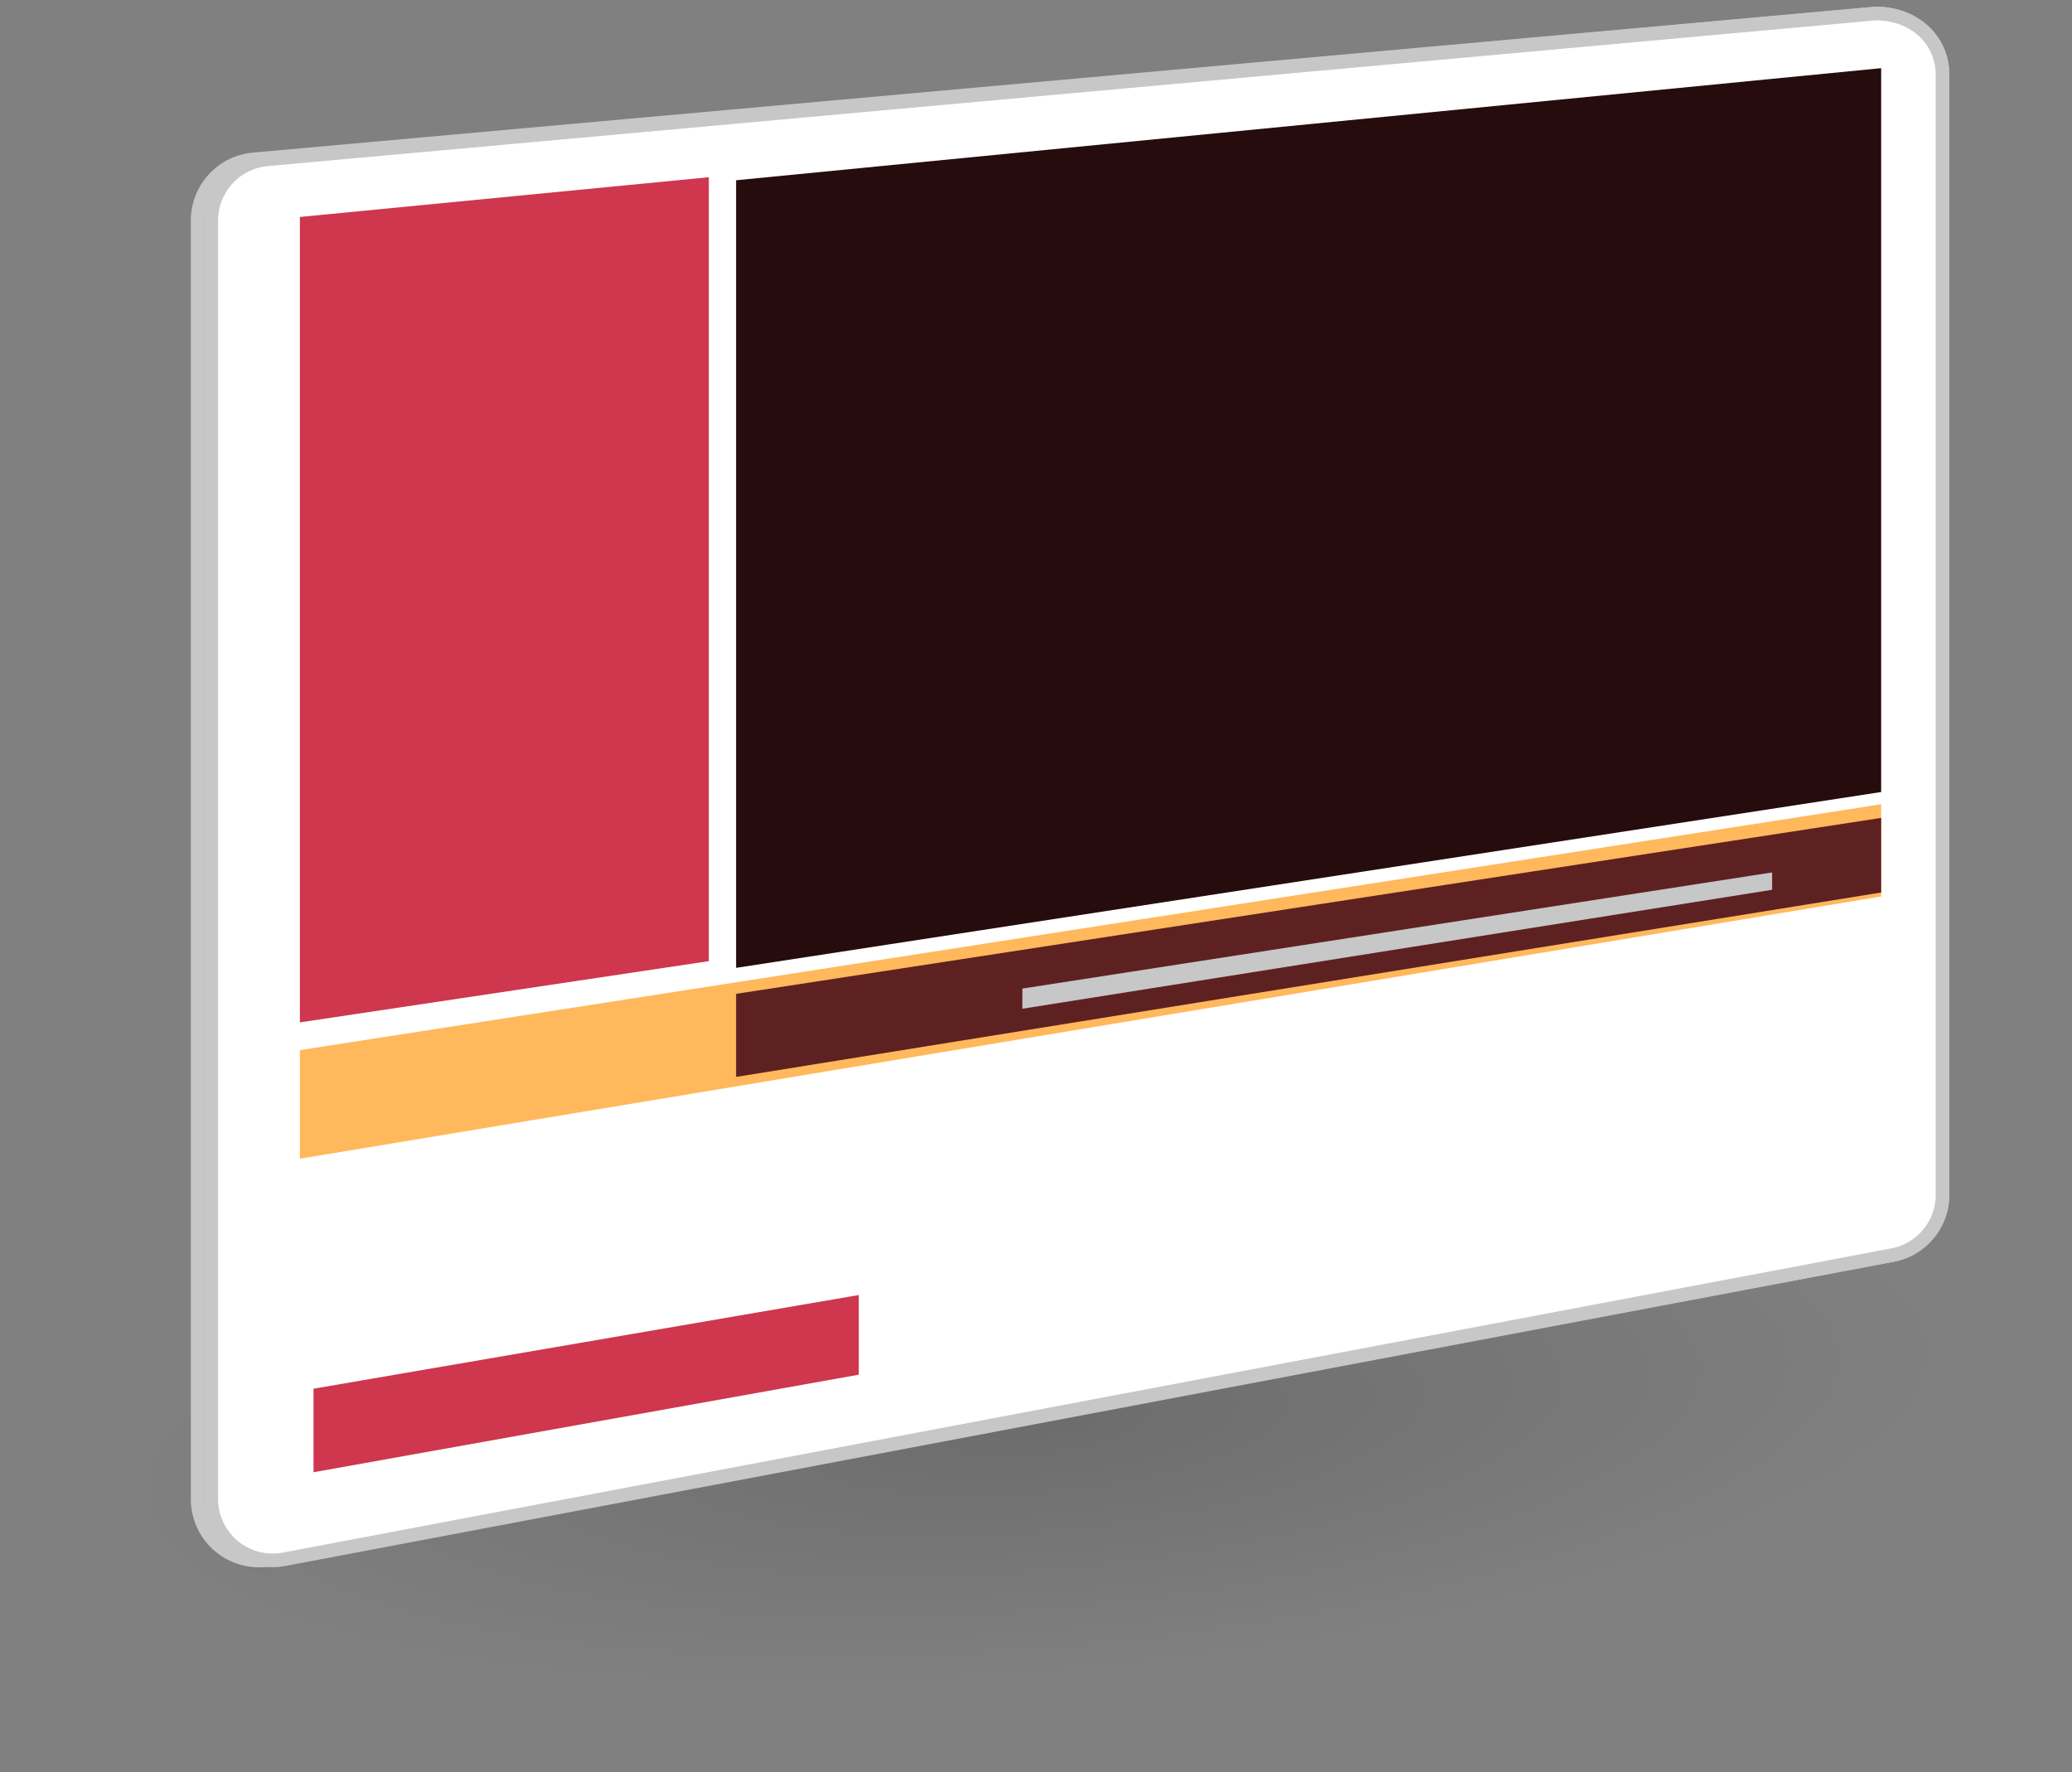
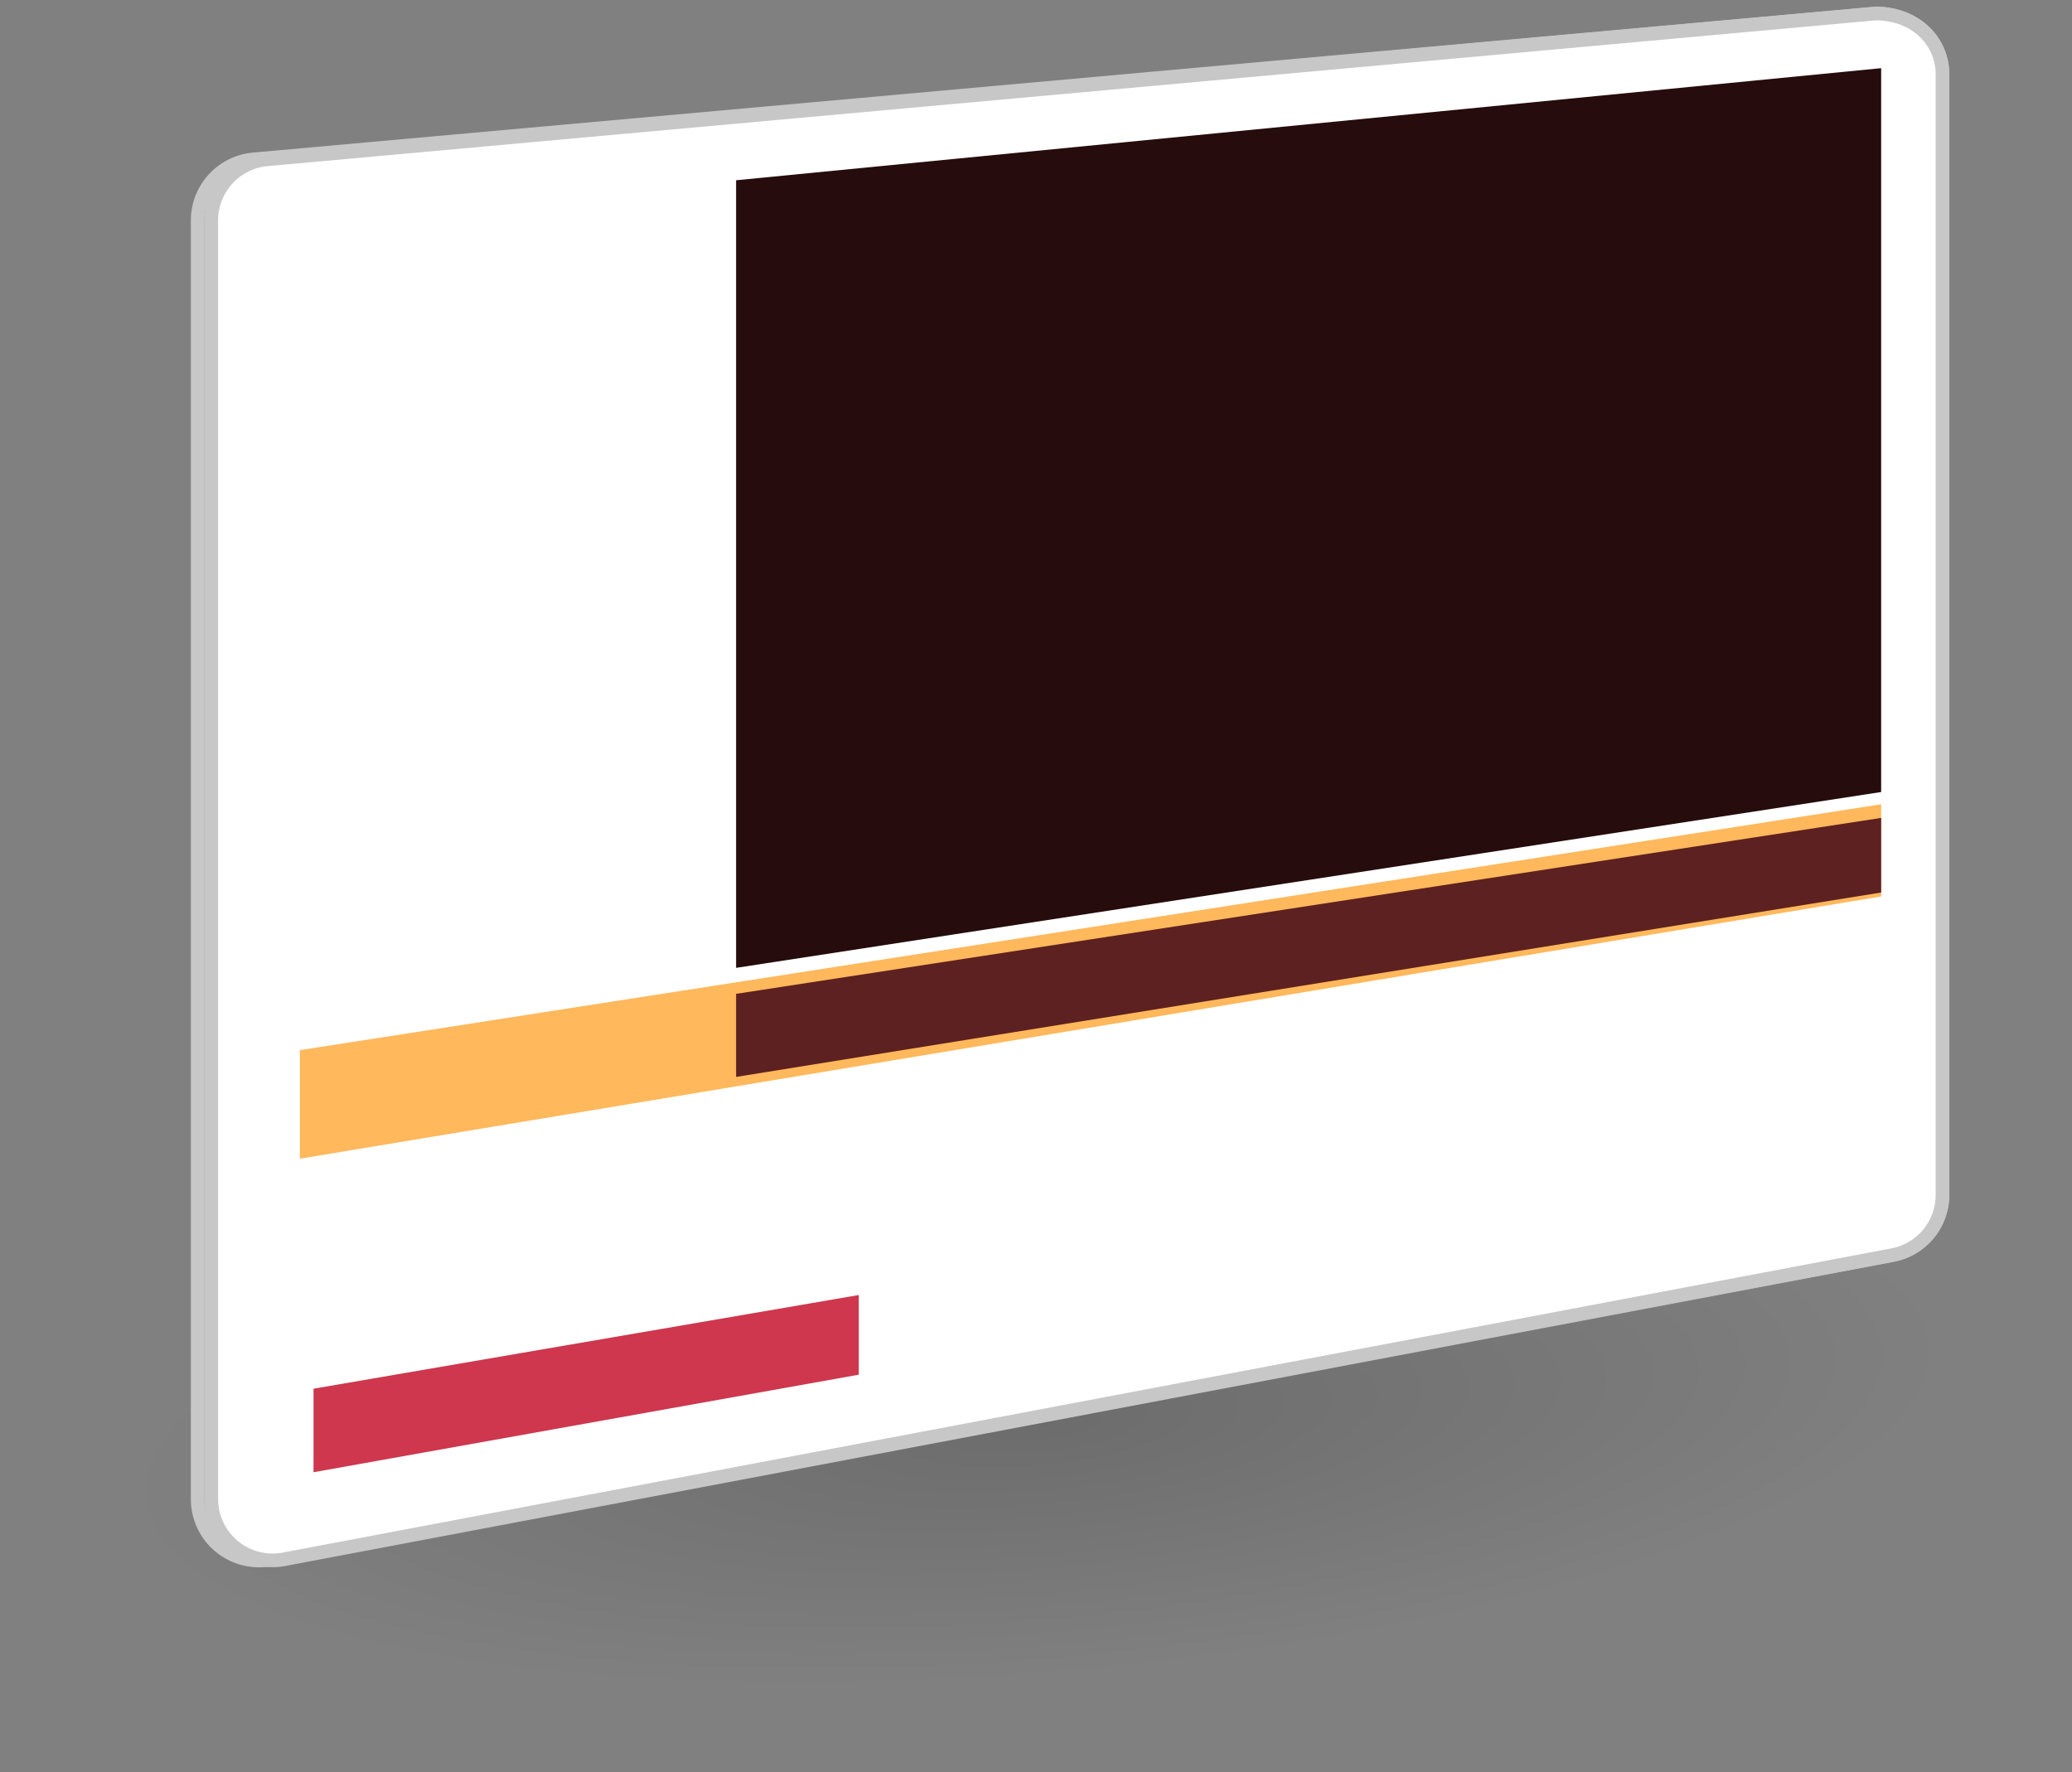
<svg xmlns="http://www.w3.org/2000/svg" width="152" height="130" viewBox="0 0 152 130">
  <rect x="0" y="0" width="152" height="130" fill="#808080" stroke="none" />
  <defs>
    <radialGradient id="a" cx="50%" cy="50.795%" r="48.595%" fx="50%" fy="50.795%" gradientTransform="matrix(0 1 -.934 0 .975 .008)">
      <stop offset="0%" stop-opacity=".154" />
      <stop offset="100%" stop-opacity="0" />
    </radialGradient>
  </defs>
  <g fill="none" fill-rule="evenodd" transform="translate(.626)">
    <ellipse cx="75.374" cy="104" fill="url(#a)" rx="74" ry="19" transform="rotate(-5 75.374 104)" />
    <g transform="translate(13.374)">
      <path fill="#A0A0A0" stroke="#C7C7C7" d="M123.576.99c1.428-.004 2.648.476 3.517 1.27a4.307 4.307 0 0 1 1.407 3.21v82.173a4.491 4.491 0 0 1-1.037 2.874 4.491 4.491 0 0 1-2.633 1.55l-119 22.33a4.5 4.5 0 0 1-5.33-4.423v-93.8c0-1.165.444-2.233 1.179-3.036a4.489 4.489 0 0 1 2.918-1.446z" />
      <path fill="#FFF" stroke="#C7C7C7" d="M123.572.994c1.43-.004 2.65.476 3.52 1.27a4.305 4.305 0 0 1 1.408 3.21v82.175a4.491 4.491 0 0 1-1.035 2.872 4.491 4.491 0 0 1-2.629 1.55l-118 22.316a4.5 4.5 0 0 1-5.336-4.421V16.17c0-1.163.444-2.231 1.177-3.035a4.489 4.489 0 0 1 2.917-1.446z" />
      <polygon fill="#260C0C" points="40 13.223 40 71 124 58.101 124 5" />
-       <polygon fill="#CE374D" points="8 15.916 8 75 38 70.507 38 13" />
      <polygon fill="#FFB85B" points="8 77.036 8 85 124 65.761 124 59" />
      <polygon fill="#5E2121" points="40 72.906 40 79 124 65.472 124 60" />
-       <polygon fill="#C7C7C7" points="61 72.52 61 74 116 65.273 116 64" />
      <polygon fill="#CE374D" points="9 101.873 9 108 49 100.844 49 95" />
    </g>
  </g>
</svg>